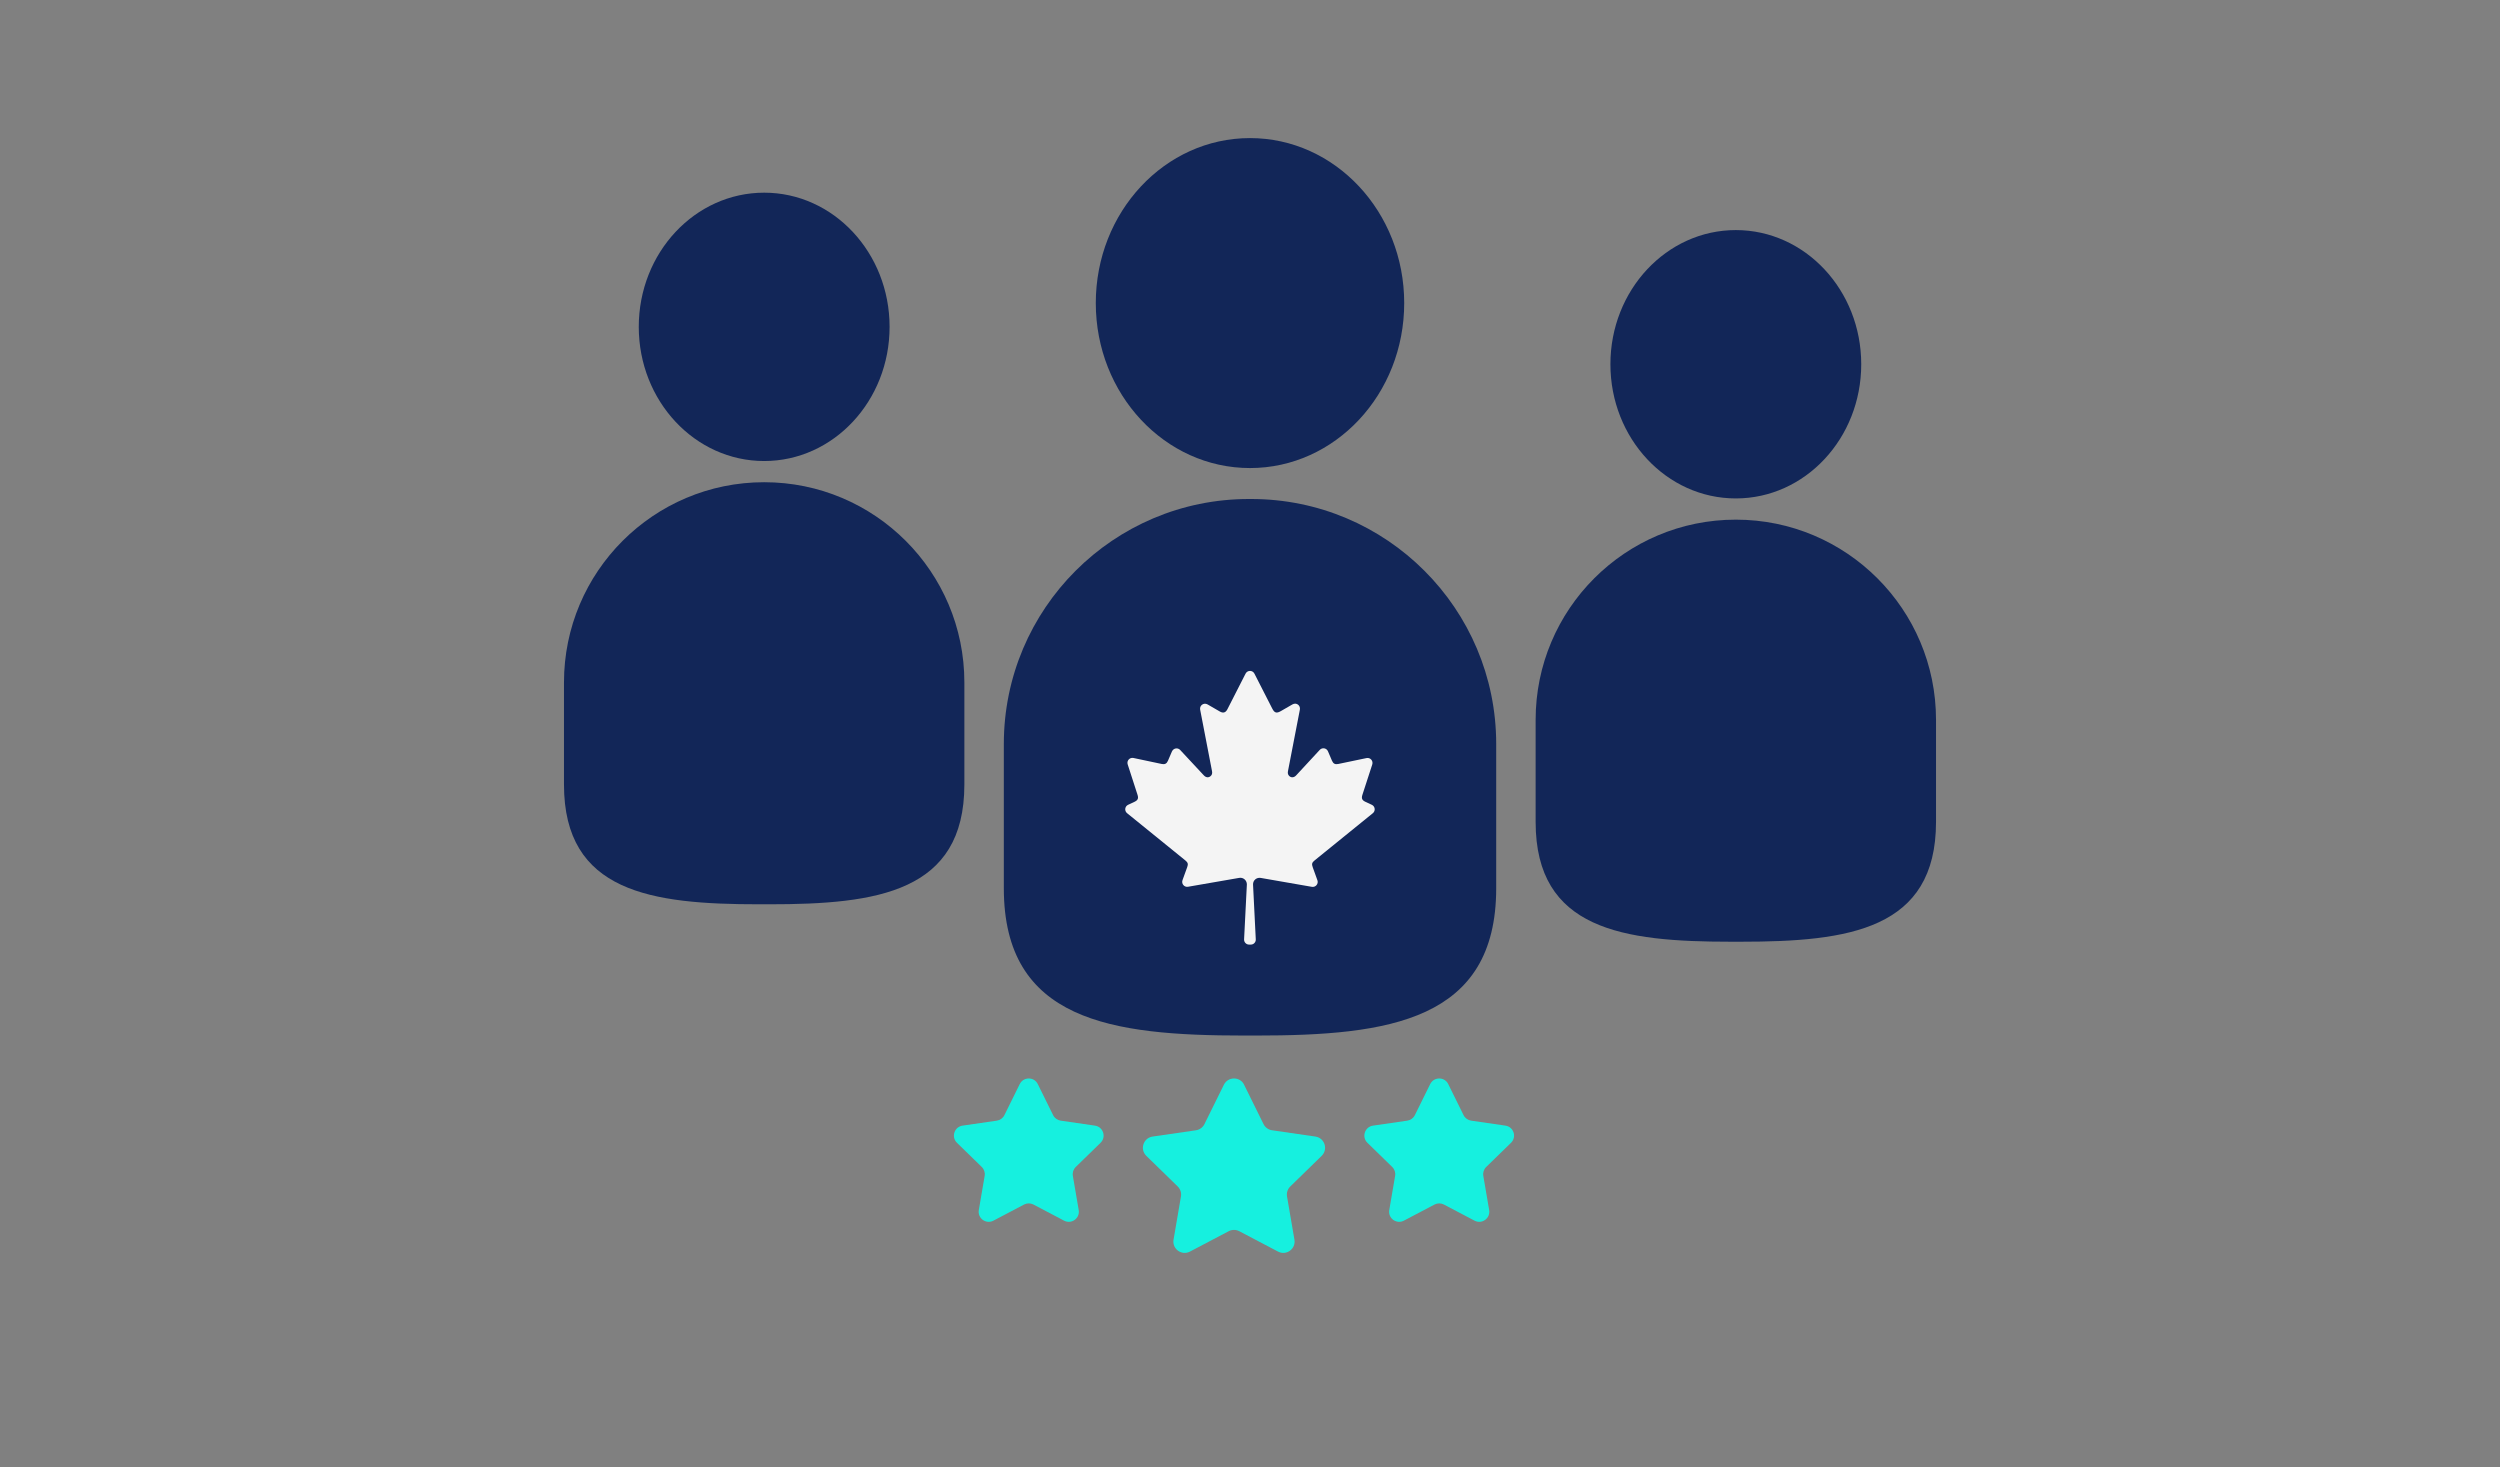
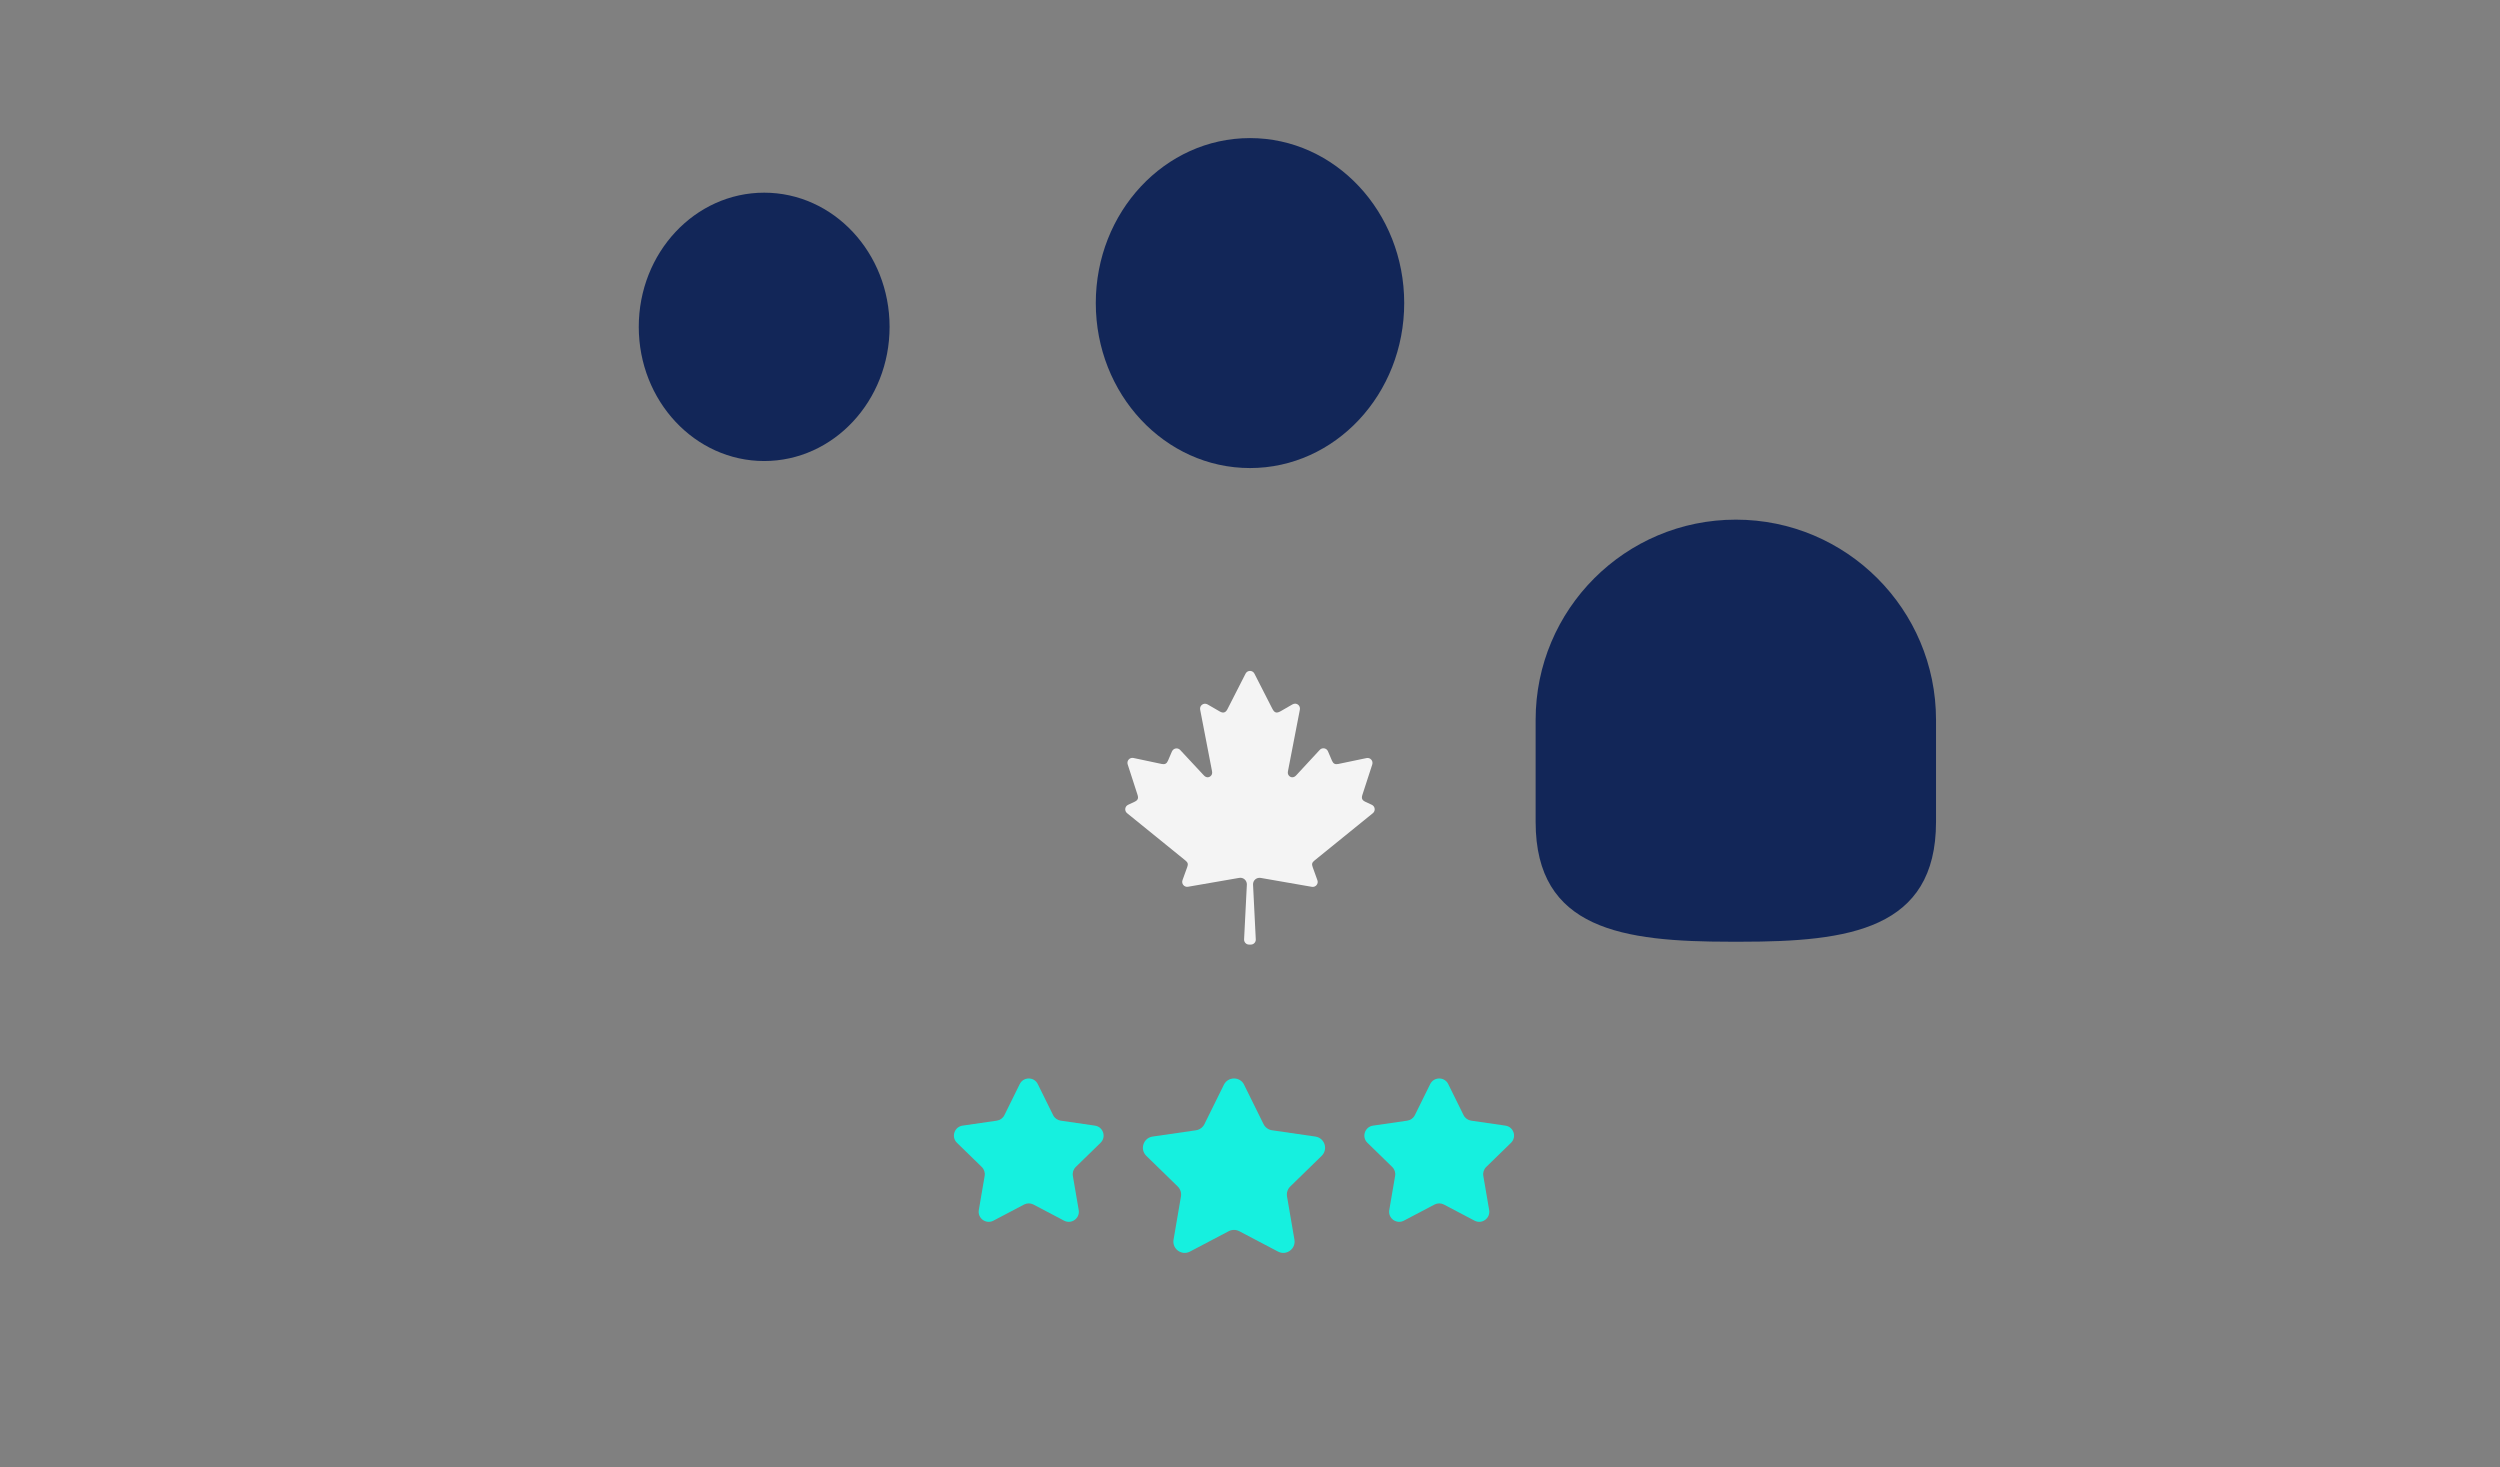
<svg xmlns="http://www.w3.org/2000/svg" viewBox="0 0 1060.72 622.49">
  <rect x="0" y="0" width="1060.72" height="622.49" fill="#808080" stroke="none" />
  <defs>
    <style>.c{fill:#f4f4f4;}.d{fill:#16f0df;}.e{fill:#122658;}</style>
  </defs>
  <g id="a" />
  <g id="b">
    <g>
      <ellipse class="e" cx="530.36" cy="128.59" rx="65.43" ry="70" />
-       <path class="e" d="M530.85,211.72h-.97c-57.42,0-103.97,46.55-103.97,103.97v61.17c0,56.26,45.6,62.51,101.86,62.51h5.19c56.26,0,101.86-6.25,101.86-62.51v-61.17c0-57.42-46.55-103.97-103.97-103.97Z" />
-       <ellipse class="e" cx="736.49" cy="154.55" rx="53.21" ry="56.93" />
      <path class="e" d="M736.49,220.48h0c-46.91,0-84.94,38.03-84.94,84.94v43.31c0,45.75,37.09,50.83,82.83,50.83h4.22c45.75,0,82.83-5.09,82.83-50.83v-43.31c0-46.91-38.03-84.94-84.94-84.94Z" />
      <ellipse class="e" cx="324.23" cy="138.68" rx="53.21" ry="56.93" />
-       <path class="e" d="M324.23,204.6h0c-46.91,0-84.94,38.03-84.94,84.94v43.31c0,45.75,37.09,50.83,82.83,50.83h4.22c45.75,0,82.83-5.09,82.83-50.83v-43.31c0-46.91-38.03-84.94-84.94-84.94Z" />
      <path class="d" d="M527.86,460.26l8.23,16.67c.7,1.42,2.05,2.4,3.61,2.63l18.4,2.67c3.94,.57,5.51,5.41,2.66,8.19l-13.31,12.98c-1.13,1.1-1.65,2.69-1.38,4.25l3.14,18.32c.67,3.92-3.44,6.91-6.96,5.06l-16.45-8.65c-1.4-.73-3.07-.73-4.47,0l-16.45,8.65c-3.52,1.85-7.64-1.14-6.96-5.06l3.14-18.32c.27-1.56-.25-3.15-1.38-4.25l-13.31-12.98c-2.85-2.78-1.28-7.61,2.66-8.19l18.4-2.67c1.56-.23,2.91-1.21,3.61-2.63l8.23-16.67c1.76-3.57,6.85-3.57,8.61,0Z" />
      <path class="d" d="M440.32,459.97l6.5,13.17c.62,1.26,1.83,2.14,3.22,2.34l14.54,2.11c3.51,.51,4.91,4.82,2.37,7.29l-10.52,10.25c-1.01,.98-1.47,2.4-1.23,3.79l2.48,14.48c.6,3.49-3.07,6.16-6.2,4.51l-13-6.84c-1.25-.65-2.73-.65-3.98,0l-13,6.84c-3.14,1.65-6.8-1.01-6.2-4.51l2.48-14.48c.24-1.39-.22-2.8-1.23-3.79l-10.52-10.25c-2.54-2.47-1.14-6.78,2.37-7.29l14.54-2.11c1.39-.2,2.6-1.08,3.22-2.34l6.5-13.17c1.57-3.18,6.1-3.18,7.67,0Z" />
      <path class="d" d="M614.47,459.97l6.5,13.17c.62,1.26,1.83,2.14,3.22,2.34l14.54,2.11c3.51,.51,4.91,4.82,2.37,7.29l-10.52,10.25c-1.01,.98-1.47,2.4-1.23,3.79l2.48,14.48c.6,3.49-3.07,6.16-6.2,4.51l-13-6.84c-1.25-.65-2.73-.65-3.98,0l-13,6.84c-3.14,1.65-6.8-1.01-6.2-4.51l2.48-14.48c.24-1.39-.22-2.8-1.23-3.79l-10.52-10.25c-2.54-2.47-1.14-6.78,2.37-7.29l14.54-2.11c1.39-.2,2.6-1.08,3.22-2.34l6.5-13.17c1.57-3.18,6.1-3.18,7.67,0Z" />
      <path class="c" d="M497.26,318.82c.6-1.4,2.44-1.73,3.48-.61,3.21,3.44,8.38,9,10.03,10.77,.86,.92,1.89,1.06,2.76,.41,.73-.55,.89-1.31,.72-2.17-1.38-7.09-3.77-19.48-5.04-26.13-.34-1.78,1.56-3.12,3.13-2.22,2.06,1.19,4.28,2.47,5.21,3.01,1.42,.82,2.47,.51,3.22-.95,2.04-4,5.55-10.89,7.71-15.12,.78-1.53,2.97-1.54,3.75,0,2.13,4.16,5.57,10.89,7.56,14.81,.97,1.9,1.84,2.15,3.71,1.06,1.62-.94,3.24-1.87,4.89-2.82s3.47,.44,3.13,2.22c-1.3,6.77-3.74,19.38-5.05,26.1-.14,.74-.08,1.42,.46,1.99,.83,.88,2.06,.83,2.98-.15,1.51-1.6,6.94-7.47,10.04-10.85,1.04-1.13,2.89-.81,3.49,.6,.65,1.52,1.36,3.19,1.7,3.99,.54,1.25,1.32,1.67,2.64,1.39,3.14-.66,8.49-1.78,12.02-2.51,1.59-.33,2.93,1.17,2.43,2.72-1.28,3.93-3.26,10.05-4.19,12.9-.48,1.49-.13,2.29,1.31,2.95,.9,.42,1.79,.84,2.7,1.26,1.41,.66,1.65,2.57,.44,3.55-5.39,4.38-17.81,14.45-24.68,20.01-1.18,.95-1.34,1.53-.83,2.95,.51,1.41,1.31,3.63,1.98,5.5,.55,1.52-.76,3.07-2.35,2.79-5.67-.99-16.45-2.88-21.7-3.78-1.77-.3-3.32,1.02-3.26,2.81,.1,2.76,.87,17.59,1.16,23.27,.06,1.21-.9,2.21-2.11,2.21h-.74c-1.21,0-2.17-1.01-2.11-2.21,.32-6.17,1.19-22.87,1.18-23.37-.03-1.71-1.53-3.01-3.22-2.73-3.52,.6-15.65,2.71-21.75,3.77-1.6,.28-2.89-1.27-2.34-2.8,.73-2.01,1.58-4.36,2.01-5.56,.46-1.27,.28-1.93-.77-2.78-6.9-5.59-19.36-15.69-24.76-20.08-1.21-.98-.97-2.89,.44-3.55,1.14-.53,2.23-1.04,2.67-1.25,1.48-.69,1.82-1.47,1.32-3.01-1.11-3.42-2.98-9.2-4.17-12.9-.5-1.54,.86-3.04,2.44-2.71,3.79,.8,9.46,2.01,12.04,2.55,1.28,.27,2.08-.15,2.6-1.35,.43-1,1.1-2.57,1.7-3.97Z" />
    </g>
  </g>
</svg>